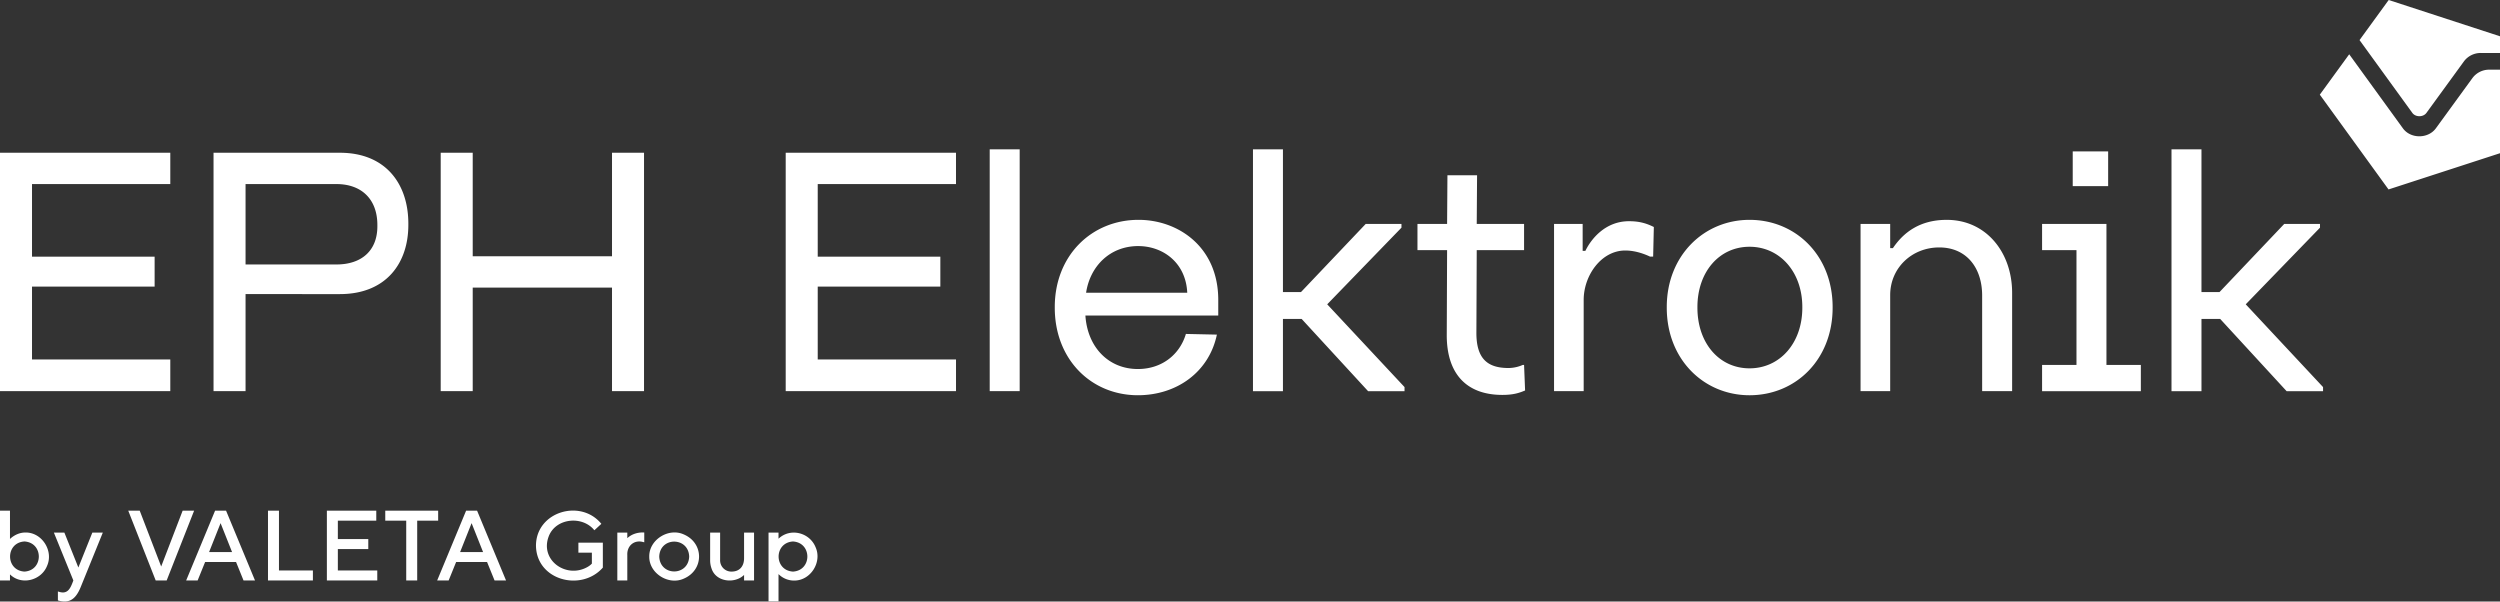
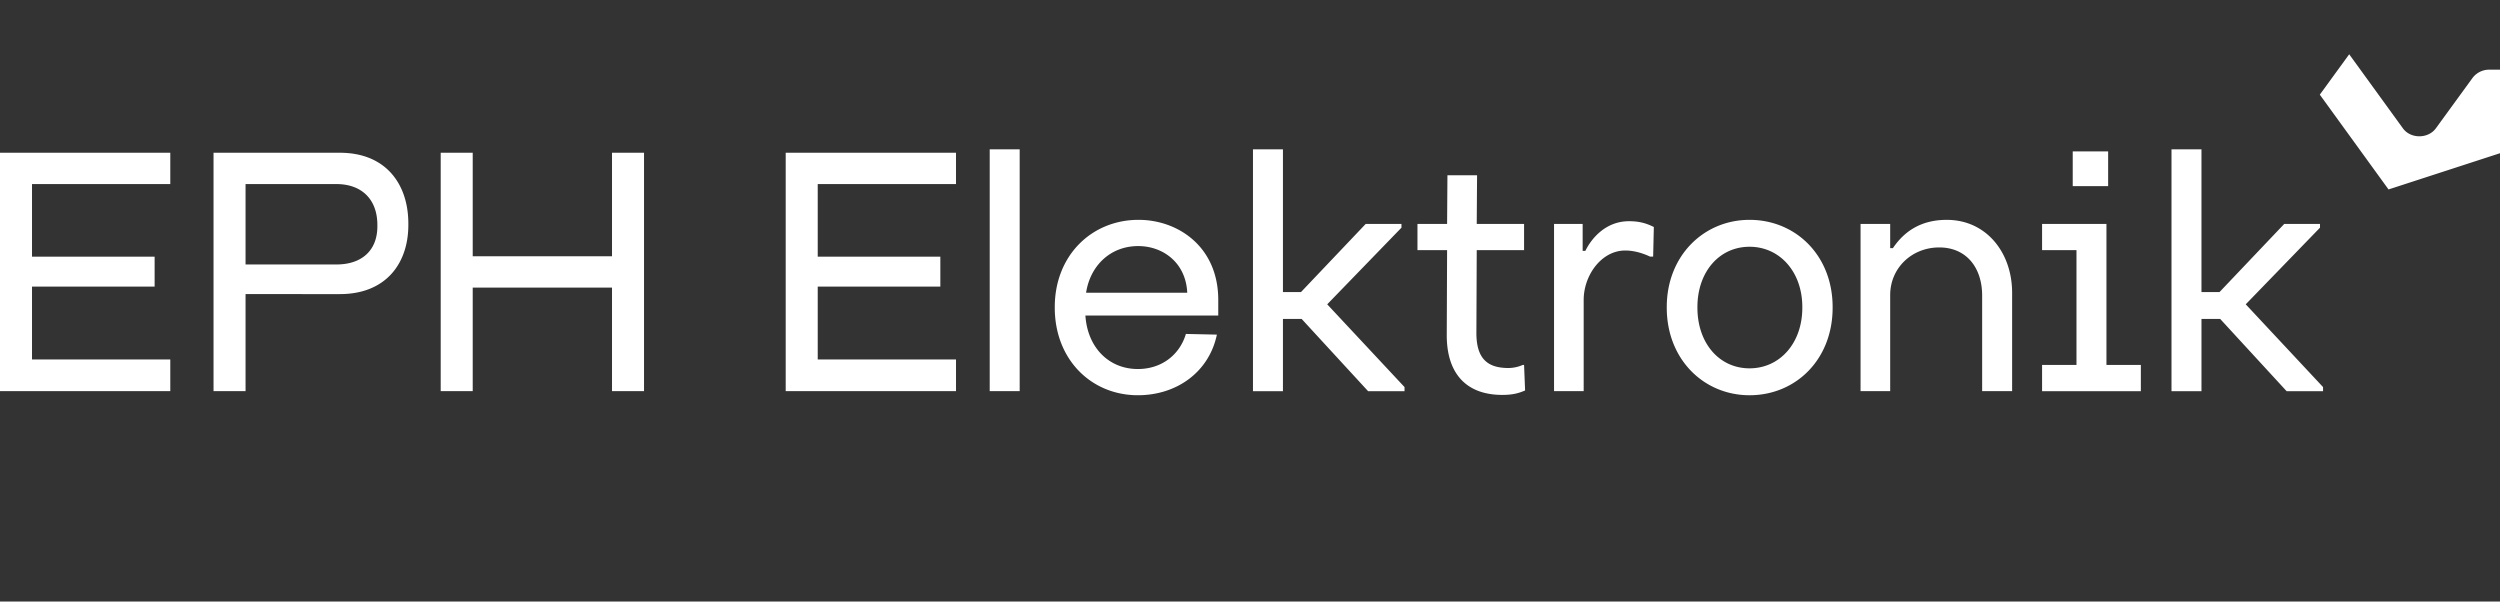
<svg xmlns="http://www.w3.org/2000/svg" xml:space="preserve" style="enable-background:new 0 0 266 64" viewBox="0 0 266 64">
  <rect x="0" y="0" width="266" height="64" fill="#333333" stroke="none" />
-   <path d="M2.708 56.659c1.768-.025 3.017 1.972 2.294 3.563-.623 1.551-2.741 2.083-3.94.891v.647H0v-7.425h1.062v3.012c.434-.406 1.007-.687 1.646-.688zm-.106 4.158c2.039-.124 2.038-3.079 0-3.204-2.039.126-2.039 3.08 0 3.204zM7.805 61.761 5.734 56.67H6.85l1.487 3.713 1.487-3.713h1.115l-2.283 5.622c-.439 1.135-1.016 1.948-2.305 1.644a.897.897 0 0 1-.191-.053v-.955c.056.021.113.039.17.053.932.277 1.202-.491 1.475-1.22zM13.646 54.336h1.221l2.283 5.94 2.283-5.94h1.221l-2.92 7.425h-1.168l-2.92-7.425zM22.885 54.336h1.168l3.08 7.425h-1.221l-.796-1.962h-3.292l-.796 1.962h-1.221l3.078-7.425zm-.637 4.402h2.443l-1.221-3.076-1.222 3.076zM28.514 61.761v-7.425h1.168V60.7h3.611v1.061h-4.779zM40.142 60.7v1.061h-5.363v-7.425h5.257v1.061h-4.089v1.962h3.239v1.061h-3.239v2.28h4.195zM46.62 54.336v1.061h-2.23v6.364h-1.168v-6.364h-2.23v-1.061h5.628zM49.594 54.336h1.168l3.08 7.425h-1.221l-.797-1.962h-3.292l-.796 1.962h-1.221l3.079-7.425zm-.637 4.402h2.442l-1.221-3.076-1.221 3.076zM64.143 57.741v2.652c-2.283 2.599-7.077 1.363-7.115-2.344.016-3.612 4.762-5.013 6.956-2.312l-.744.684c-1.238-1.555-4.041-1.332-4.832.588-1.032 2.566 1.816 4.588 4.078 3.331.191-.106.354-.23.489-.371v-1.167h-1.434v-1.061h2.602zM68.412 57.667c-.935-.249-1.716.399-1.667 1.398v2.696h-1.062V56.67h1.062v.591c.47-.441 1.137-.645 1.805-.602v1.043c-.042-.012-.088-.023-.138-.035zM69.081 59.215c-.026-1.791 2.061-3.089 3.674-2.352 2.166.922 2.166 3.782 0 4.704-1.613.737-3.7-.56-3.674-2.352zm4.248 0c-.078-2.116-3.108-2.115-3.186 0 .078 2.117 3.109 2.116 3.186 0zM79.17 61.173c-.996.969-2.991.754-3.457-.671a2.562 2.562 0 0 1-.154-.916V56.67h1.062v2.903a1.193 1.193 0 0 0 1.221 1.244c.858-.001 1.338-.575 1.327-1.451V56.67h1.062v5.091H79.17v-.588zM84.48 61.772a2.329 2.329 0 0 1-1.646-.689v2.906h-1.062V56.67h1.062v.65c1.231-1.182 3.299-.679 3.94.894.724 1.597-.529 3.58-2.294 3.558zm-.107-4.158c-2.039.125-2.038 3.08 0 3.204 2.04-.125 2.039-3.08 0-3.204zM256.658 11.992c.341.497 1.185.498 1.528.002v-.001l3.98-5.468a2.221 2.221 0 0 1 1.779-.889l2.055.002V3.861L254.157 0l-3.103 4.265 5.604 7.727z" style="fill:#fff" />
  <path d="M264.821 7.413a2.212 2.212 0 0 0-1.751.89l-3.878 5.328c-.808 1.14-2.665 1.165-3.504.048l-5.732-7.904-3.127 4.297 7.311 10.085L266 16.302V7.414l-1.179-.001zM0 41.62V16.253h18.119v3.334H3.406v7.719h13.046v3.189H3.406v7.755h14.713v3.37H0zM22.72 41.62V16.253h13.444c4.892 0 7.284 3.334 7.284 7.538v.145c0 4.095-2.392 7.356-7.284 7.356H26.127V41.62H22.72zm3.407-13.481h9.676c2.645 0 4.349-1.45 4.349-4.059v-.145c0-2.754-1.703-4.349-4.349-4.349h-9.676v8.553zM46.891 41.62V16.253h3.406v11.016h14.821V16.253h3.406V41.62h-3.406V30.603H50.297V41.62h-3.406zM83.599 41.62V16.253h18.119v3.334H87.006v7.719h13.046v3.189H87.006v7.755h14.713v3.37h-18.12zM105.305 41.62V15.891h3.189V41.62h-3.189zM129.62 33.575h-14.133c.217 3.37 2.464 5.689 5.581 5.689 2.537 0 4.457-1.522 5.11-3.733l3.298.072c-.833 3.986-4.276 6.45-8.407 6.45-4.965 0-8.842-3.805-8.842-9.313v-.072c0-5.472 3.914-9.277 8.915-9.277 4.204 0 8.48 2.863 8.48 8.516v1.668zm-14.06-2.428h10.763c-.145-3.189-2.573-4.964-5.218-4.964-2.972-.001-5.11 2.101-5.545 4.964zM133.316 41.62V15.891h3.189v15.184h1.921l6.885-7.248h3.805v.398l-7.9 8.154 8.226 8.806v.435h-3.877l-7.067-7.683h-1.993v7.683h-3.189zM162.161 38.829l.109 2.718c-.689.29-1.305.471-2.428.471-3.769 0-5.943-2.211-5.907-6.45l.036-8.951h-3.153v-2.79h3.153l.036-5.182h3.153l-.036 5.182h5.037v2.79h-5.037l-.036 8.806c0 2.718 1.16 3.733 3.406 3.733.652 0 1.196-.181 1.522-.326h.145zM165.35 41.62V23.827h3.044v2.863h.29c.652-1.341 2.174-3.153 4.638-3.153 1.015 0 1.776.181 2.645.616l-.072 3.153h-.326c-.761-.362-1.703-.652-2.645-.652-2.537 0-4.421 2.645-4.421 5.254v9.712h-3.153zM177.344 32.741v-.072c0-5.472 3.95-9.277 8.806-9.277 4.928 0 8.842 3.805 8.842 9.277v.072c0 5.508-3.914 9.313-8.842 9.313-4.856 0-8.806-3.805-8.806-9.313zm14.423 0v-.072c0-3.733-2.392-6.414-5.617-6.414s-5.544 2.682-5.544 6.414v.072c0 3.769 2.319 6.45 5.544 6.45 3.225.001 5.617-2.681 5.617-6.45zM197.963 41.62V23.827h3.153V26.4h.29c1.124-1.667 2.863-3.008 5.726-3.008 4.24 0 6.958 3.515 6.958 7.755V41.62h-3.19V31.437c0-2.899-1.631-5.11-4.566-5.11-2.899 0-5.218 2.174-5.218 5.073v10.22h-3.153zM217.277 41.62v-2.79h3.66V26.617h-3.66v-2.79h6.849V38.83h3.66v2.79h-10.509zm3.261-21.816v-3.696h3.769v3.696h-3.769zM231.047 41.62V15.891h3.189v15.184h1.921l6.885-7.248h3.805v.398l-7.9 8.154 8.226 8.806v.435h-3.877l-7.066-7.683h-1.993v7.683h-3.19z" style="fill:#fff" />
</svg>